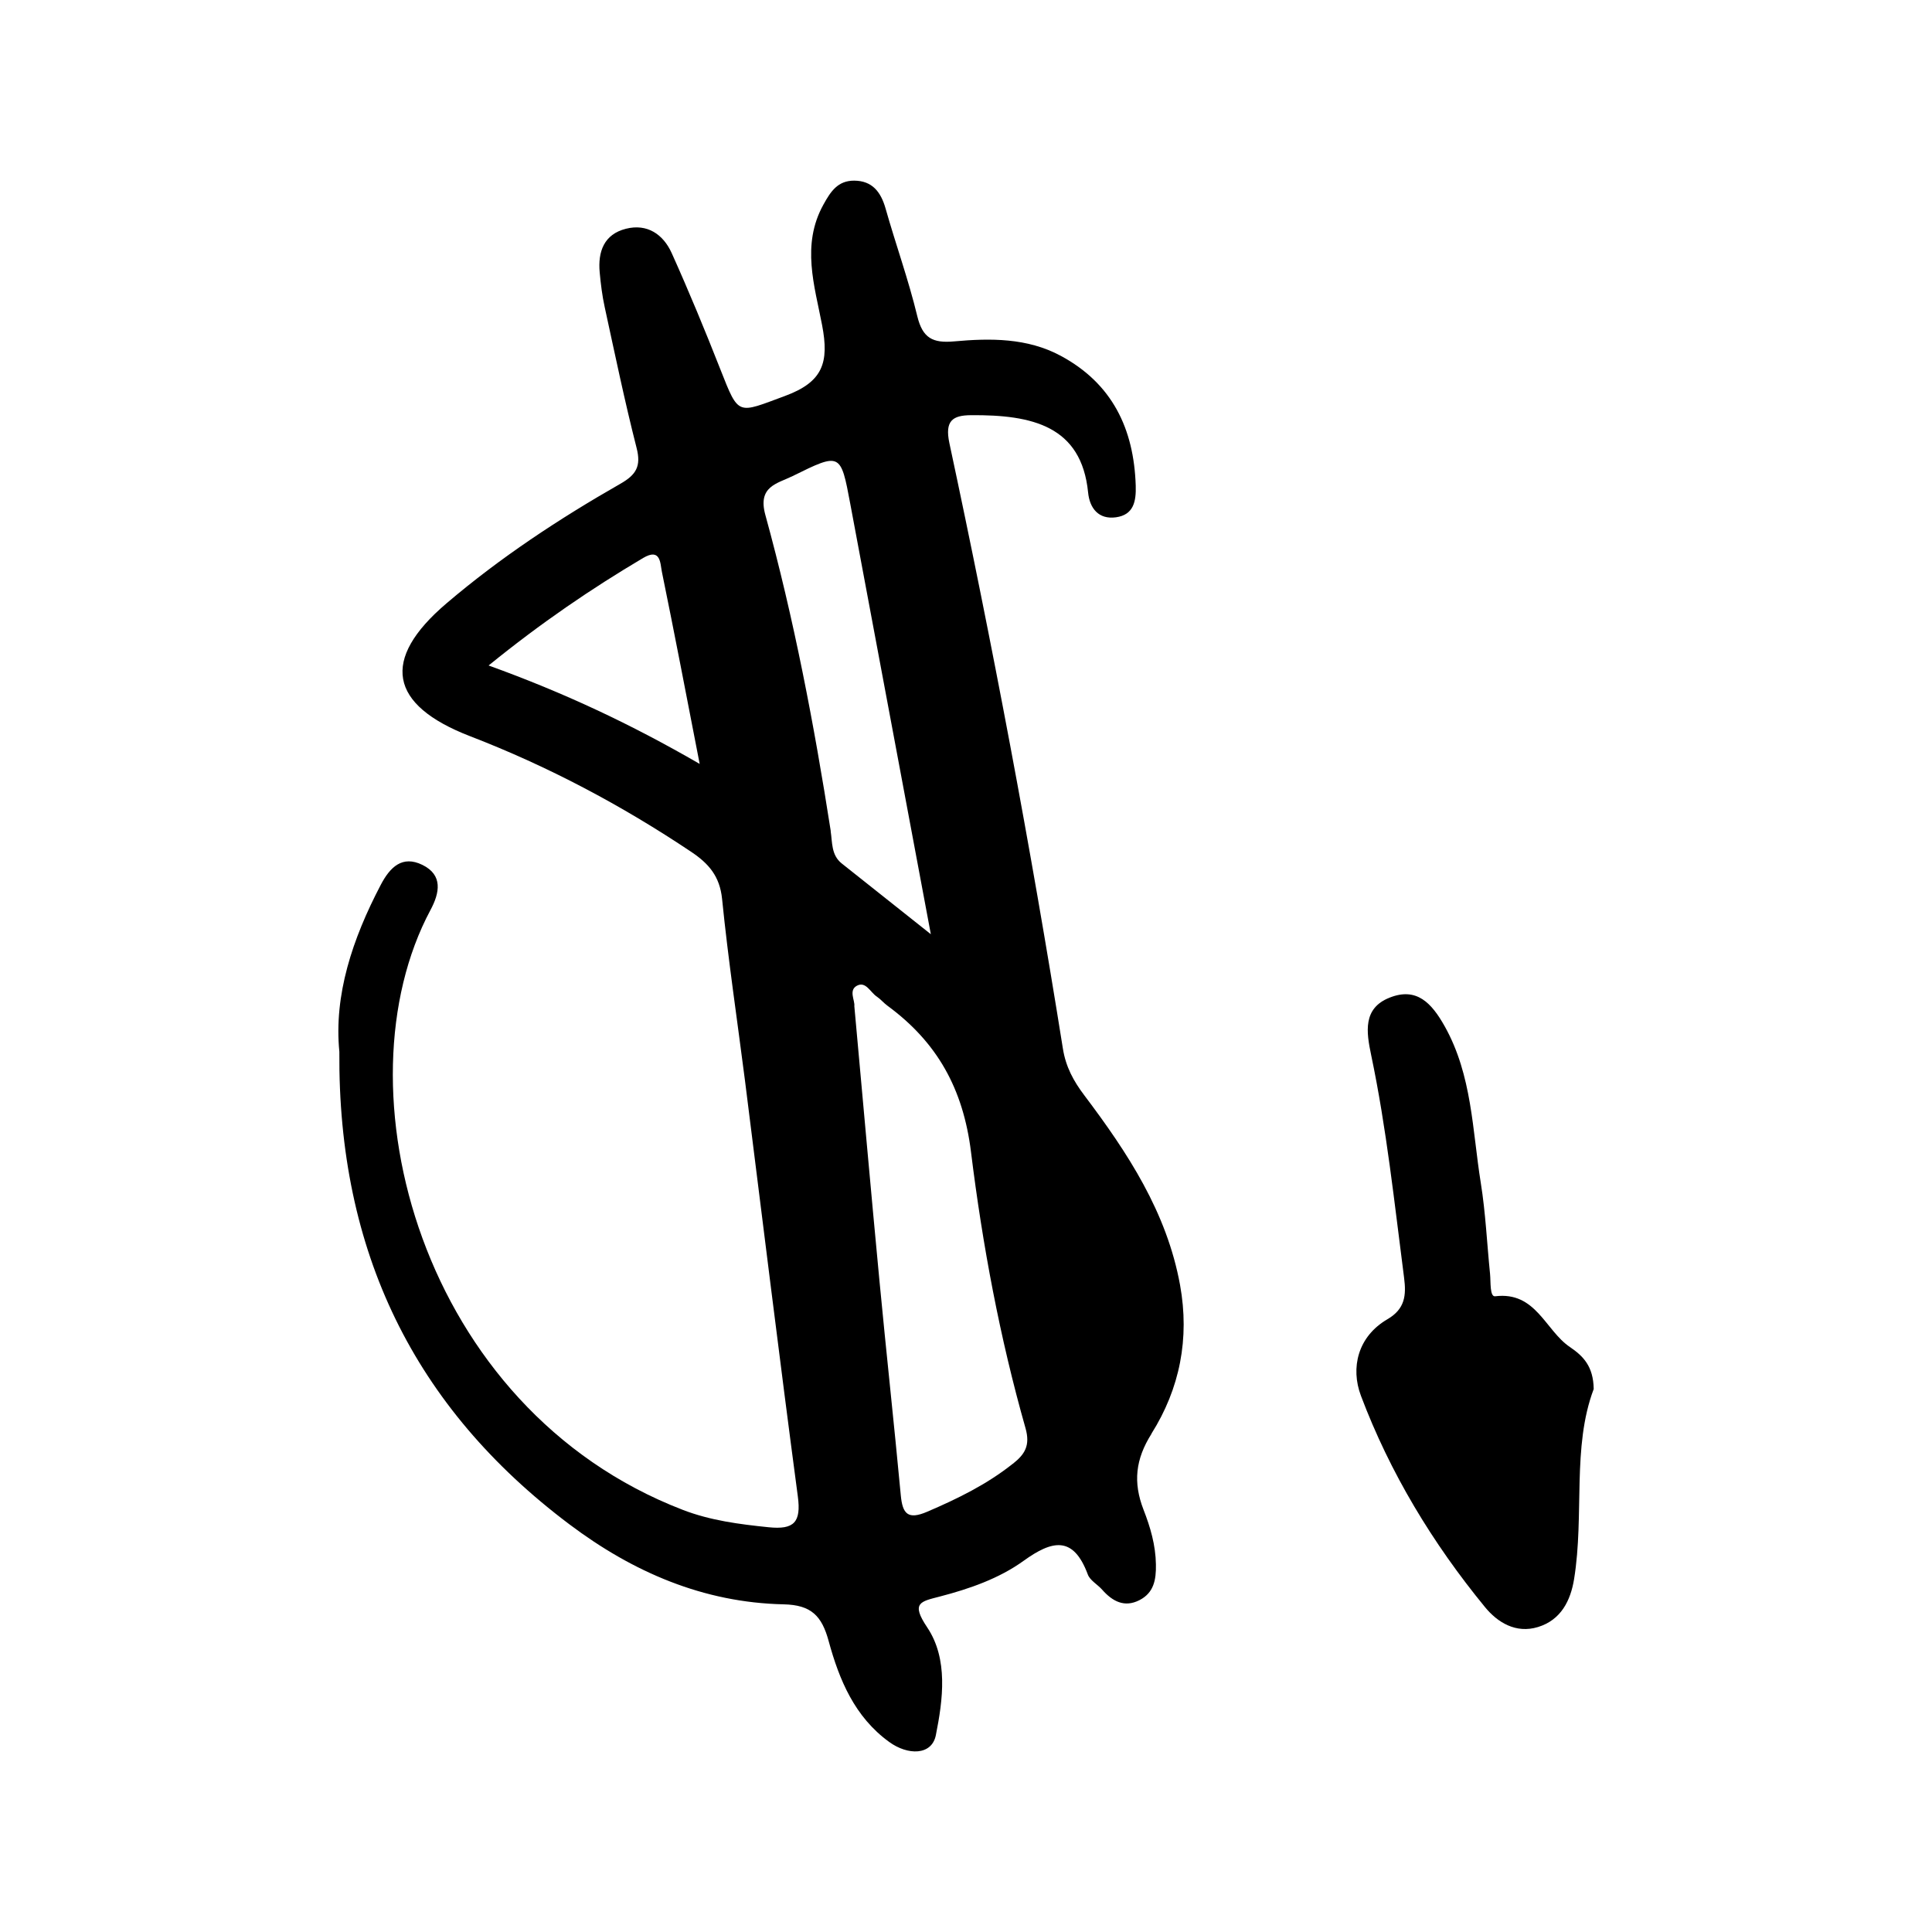
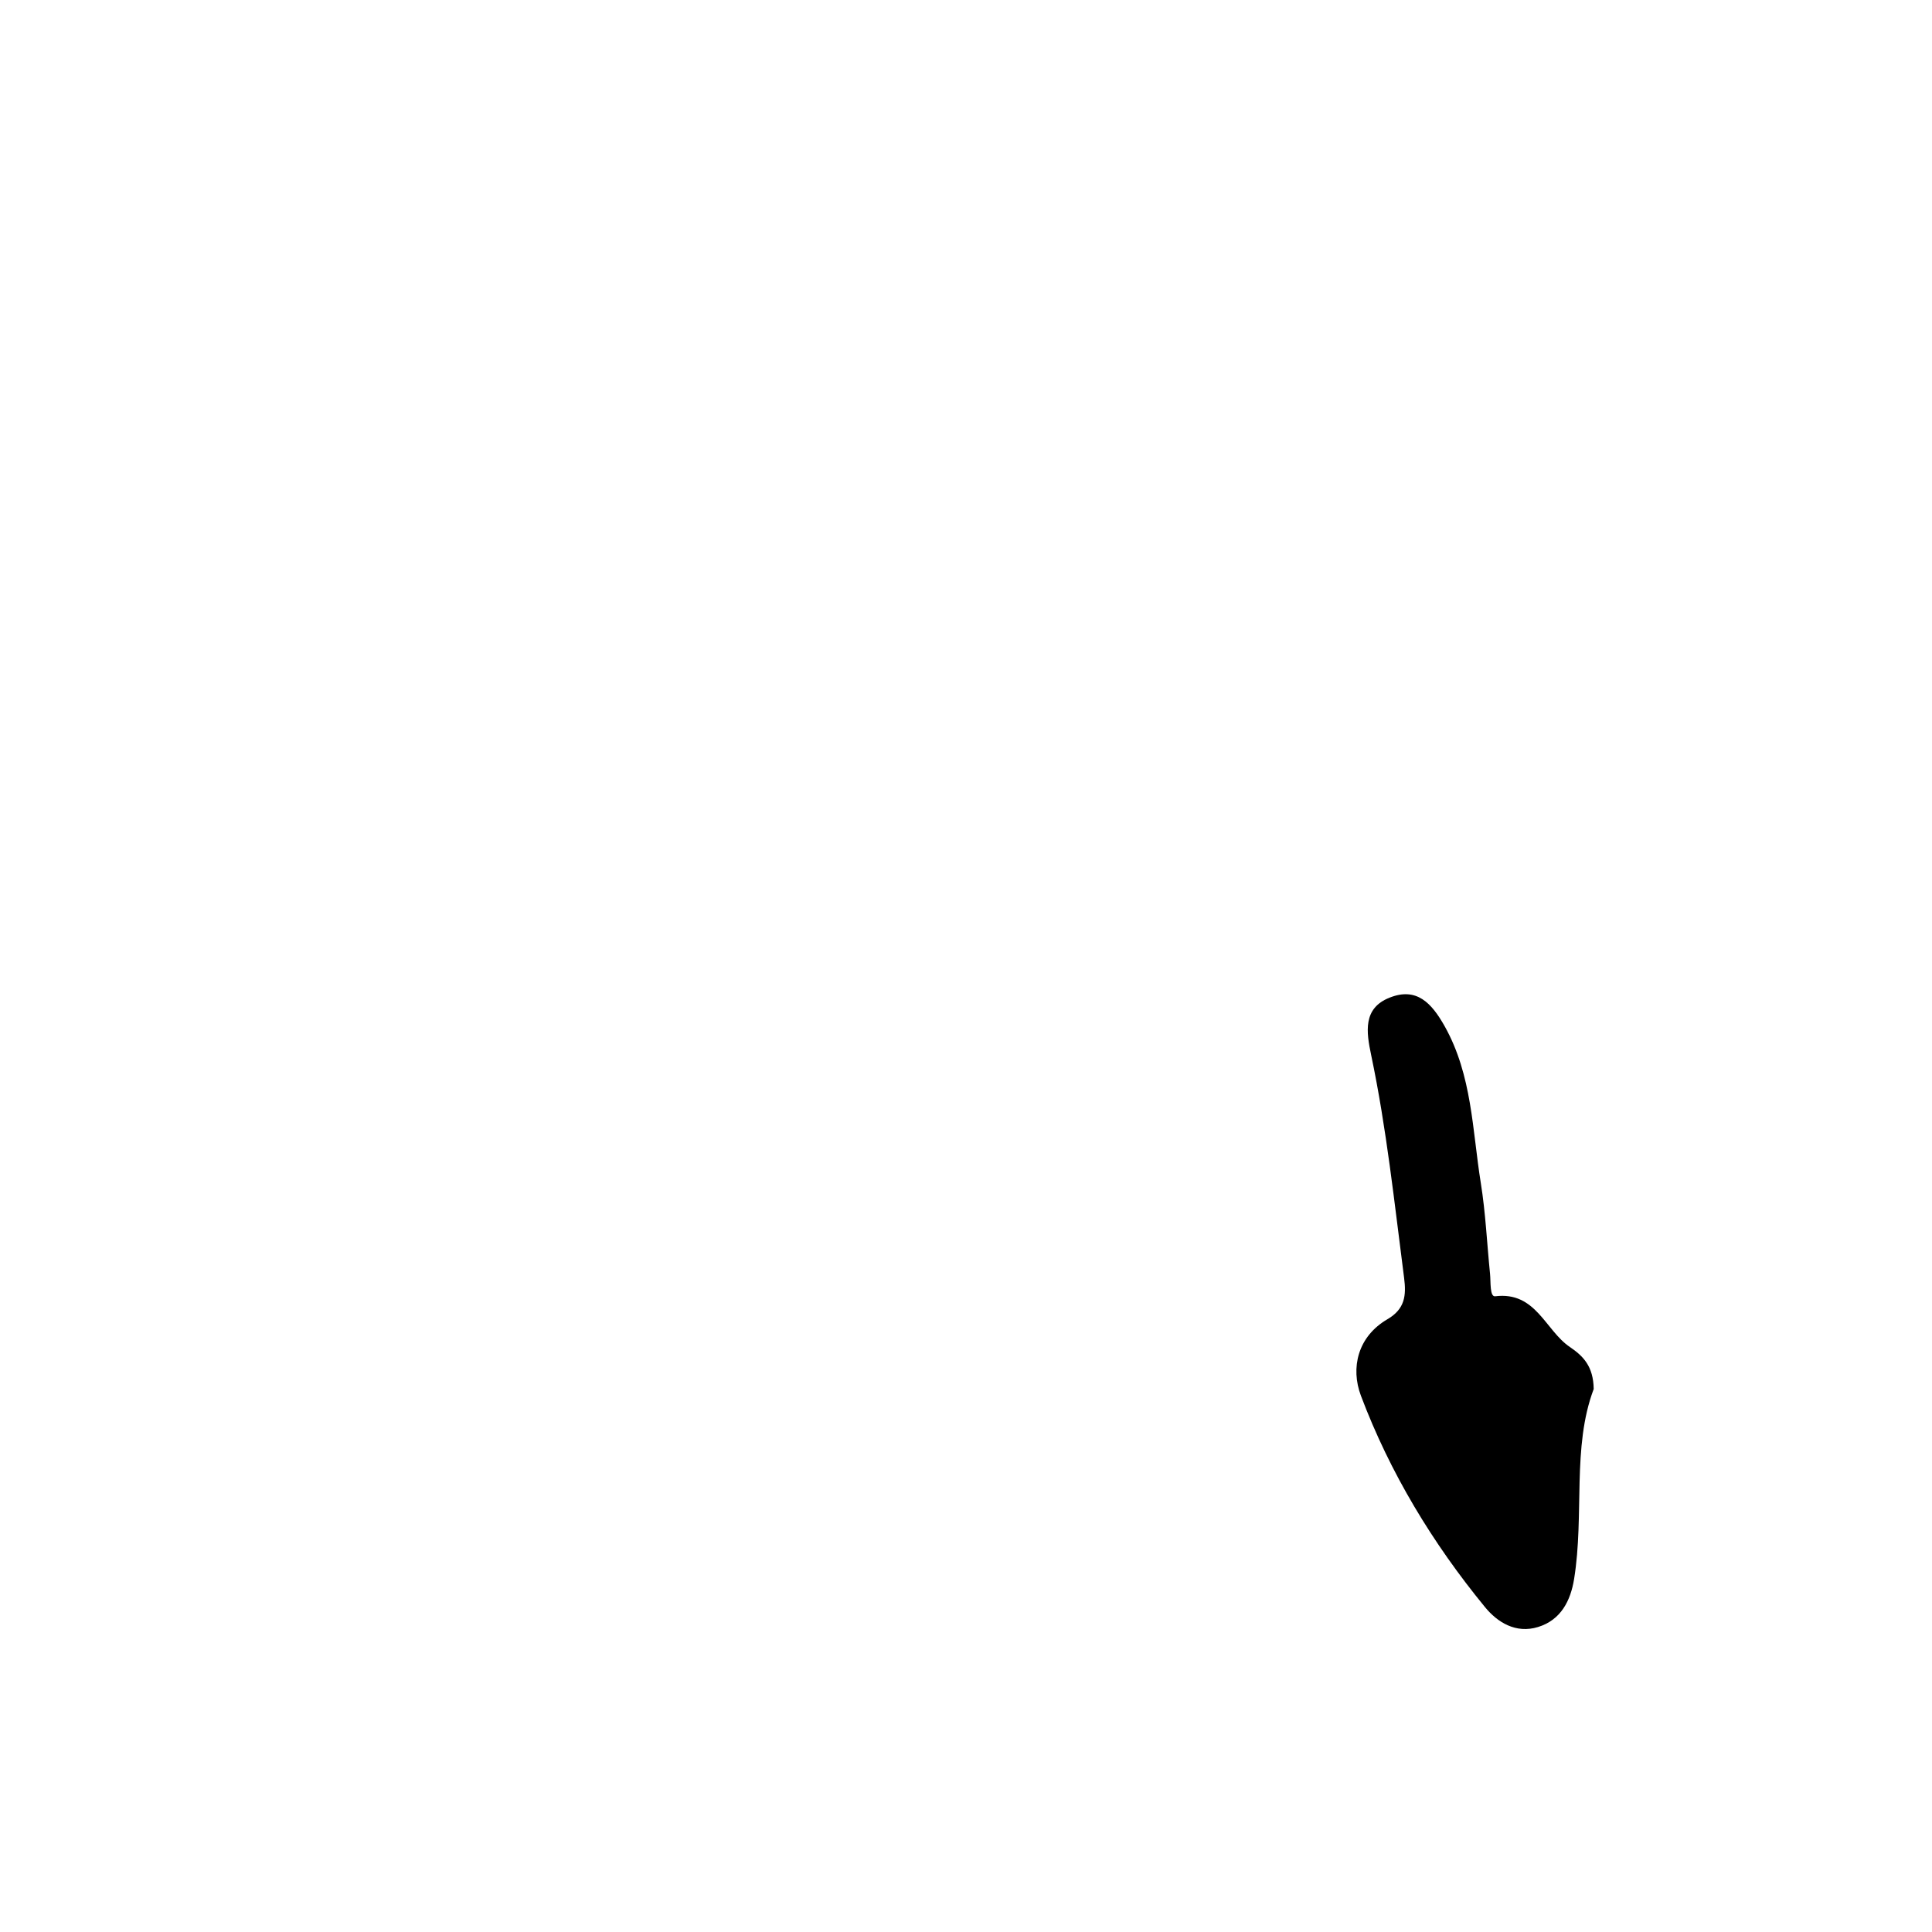
<svg xmlns="http://www.w3.org/2000/svg" id="Layer_1" viewBox="0 0 200 200">
  <defs>
    <style>
      .cls-1 {
        fill: oklch(0.546 0.245 262.881);
      }
    </style>
  </defs>
-   <path class="cls-1" d="M119.2,148.41c2.94-4.67,3.96-9.85,2.96-15.38-1.37-7.54-5.43-13.7-9.91-19.64-1.12-1.48-1.92-2.95-2.22-4.84-3.35-21-7.3-41.89-11.75-62.68-.49-2.31.33-2.88,2.24-2.89,6.34-.05,11.43,1.11,12.12,8,.16,1.63,1.08,2.82,2.89,2.57,1.83-.26,2.09-1.65,2.04-3.28-.19-5.89-2.43-10.57-7.77-13.44-3.46-1.86-7.28-1.83-11.03-1.49-2.22.2-3.26-.34-3.81-2.6-.91-3.77-2.23-7.43-3.29-11.17-.49-1.71-1.38-2.86-3.25-2.87-1.68,0-2.42,1.09-3.19,2.5-2.3,4.16-.9,8.41-.13,12.44.75,3.9.09,5.9-3.84,7.35-4.94,1.82-4.76,2.14-6.67-2.71-1.6-4.07-3.27-8.11-5.06-12.09-.87-1.92-2.52-3.07-4.73-2.51-2.27.57-2.92,2.36-2.72,4.52.11,1.2.26,2.42.52,3.6,1.06,4.87,2.07,9.75,3.3,14.57.49,1.9-.05,2.78-1.68,3.71-6.34,3.62-12.44,7.64-18,12.38-6.83,5.81-5.95,10.51,2.44,13.75,8.09,3.12,15.69,7.15,22.89,11.97,1.81,1.21,2.96,2.52,3.2,4.88.63,6.28,1.57,12.54,2.37,18.8,1.81,14.35,3.56,28.7,5.47,43.04.36,2.69-.39,3.47-3.02,3.2-3.04-.31-6.04-.7-8.89-1.8-27.23-10.49-35.92-43.77-26.12-62.09.96-1.79,1.31-3.63-.84-4.68-2.07-1.01-3.34.22-4.31,2.08-2.93,5.59-4.86,11.4-4.28,17.26-.16,20.67,7.72,36.83,23.83,48.94,6.57,4.94,13.86,8.09,22.16,8.27,2.87.06,3.96,1.2,4.67,3.83,1.09,3.99,2.68,7.82,6.25,10.41,1.93,1.41,4.42,1.42,4.84-.7.73-3.66,1.3-7.88-.9-11.16-1.72-2.56-.67-2.67,1.32-3.19,3.07-.8,6.12-1.86,8.67-3.7,2.97-2.14,5.14-2.61,6.64,1.42.23.62,1.01,1.03,1.49,1.58,1.06,1.2,2.3,1.87,3.85,1.08,1.49-.76,1.74-2.1,1.71-3.7-.03-2-.58-3.87-1.28-5.66-1.1-2.83-.84-5.23.82-7.86ZM50.58,68.89c5.47-4.44,10.62-7.94,16-11.13,1.83-1.08,1.76.57,1.94,1.44,1.31,6.39,2.53,12.79,3.91,19.88-7.1-4.11-13.99-7.35-21.85-10.19ZM86,86.04c-1.72-11.02-3.81-21.97-6.77-32.73-.82-2.97,1.22-3.24,2.83-4.03,4.95-2.45,4.97-2.42,5.96,2.88,2.74,14.64,5.48,29.27,8.34,44.55-3.39-2.7-6.31-5.01-9.23-7.33-1.09-.87-.96-2.18-1.14-3.34ZM104.84,151.53c-2.69,2.14-5.72,3.62-8.87,4.97-1.99.85-2.54.21-2.72-1.7-.69-7.38-1.5-14.75-2.2-22.12-.9-9.44-1.73-18.88-2.61-28.53.08-.57-.62-1.64.27-2.11.92-.49,1.39.69,2.06,1.13.4.27.71.66,1.11.95,5.13,3.77,7.83,8.58,8.64,15.15,1.19,9.62,2.98,19.21,5.64,28.57.51,1.8-.07,2.71-1.31,3.69Z" />
-   <path class="cls-1" d="M164.98,143.79c-2.27,6.03-.95,12.97-2.03,19.67-.36,2.22-1.35,4.24-3.74,4.97-2.29.7-4.19-.48-5.49-2.07-5.42-6.61-9.83-13.89-12.84-21.88-1.08-2.87-.34-6.11,2.74-7.91,1.82-1.06,1.97-2.46,1.73-4.3-1-7.71-1.81-15.44-3.41-23.06-.5-2.38-.87-4.83,1.9-5.93,2.8-1.12,4.35.53,5.72,2.97,2.84,5.08,2.85,10.73,3.73,16.2.5,3.11.64,6.28.96,9.43.08.82-.04,2.38.53,2.31,4.22-.52,5.17,3.51,7.73,5.25,1.39.94,2.43,2,2.47,4.34Z" />
+   <path class="cls-1" d="M164.98,143.79c-2.27,6.03-.95,12.97-2.03,19.67-.36,2.22-1.35,4.24-3.74,4.97-2.29.7-4.19-.48-5.49-2.07-5.42-6.61-9.83-13.89-12.84-21.88-1.08-2.87-.34-6.11,2.74-7.91,1.82-1.06,1.97-2.46,1.73-4.3-1-7.71-1.81-15.44-3.41-23.06-.5-2.38-.87-4.83,1.9-5.93,2.8-1.12,4.35.53,5.72,2.97,2.84,5.08,2.85,10.73,3.73,16.2.5,3.11.64,6.28.96,9.43.08.82-.04,2.38.53,2.31,4.22-.52,5.17,3.51,7.73,5.25,1.39.94,2.43,2,2.47,4.34" />
</svg>